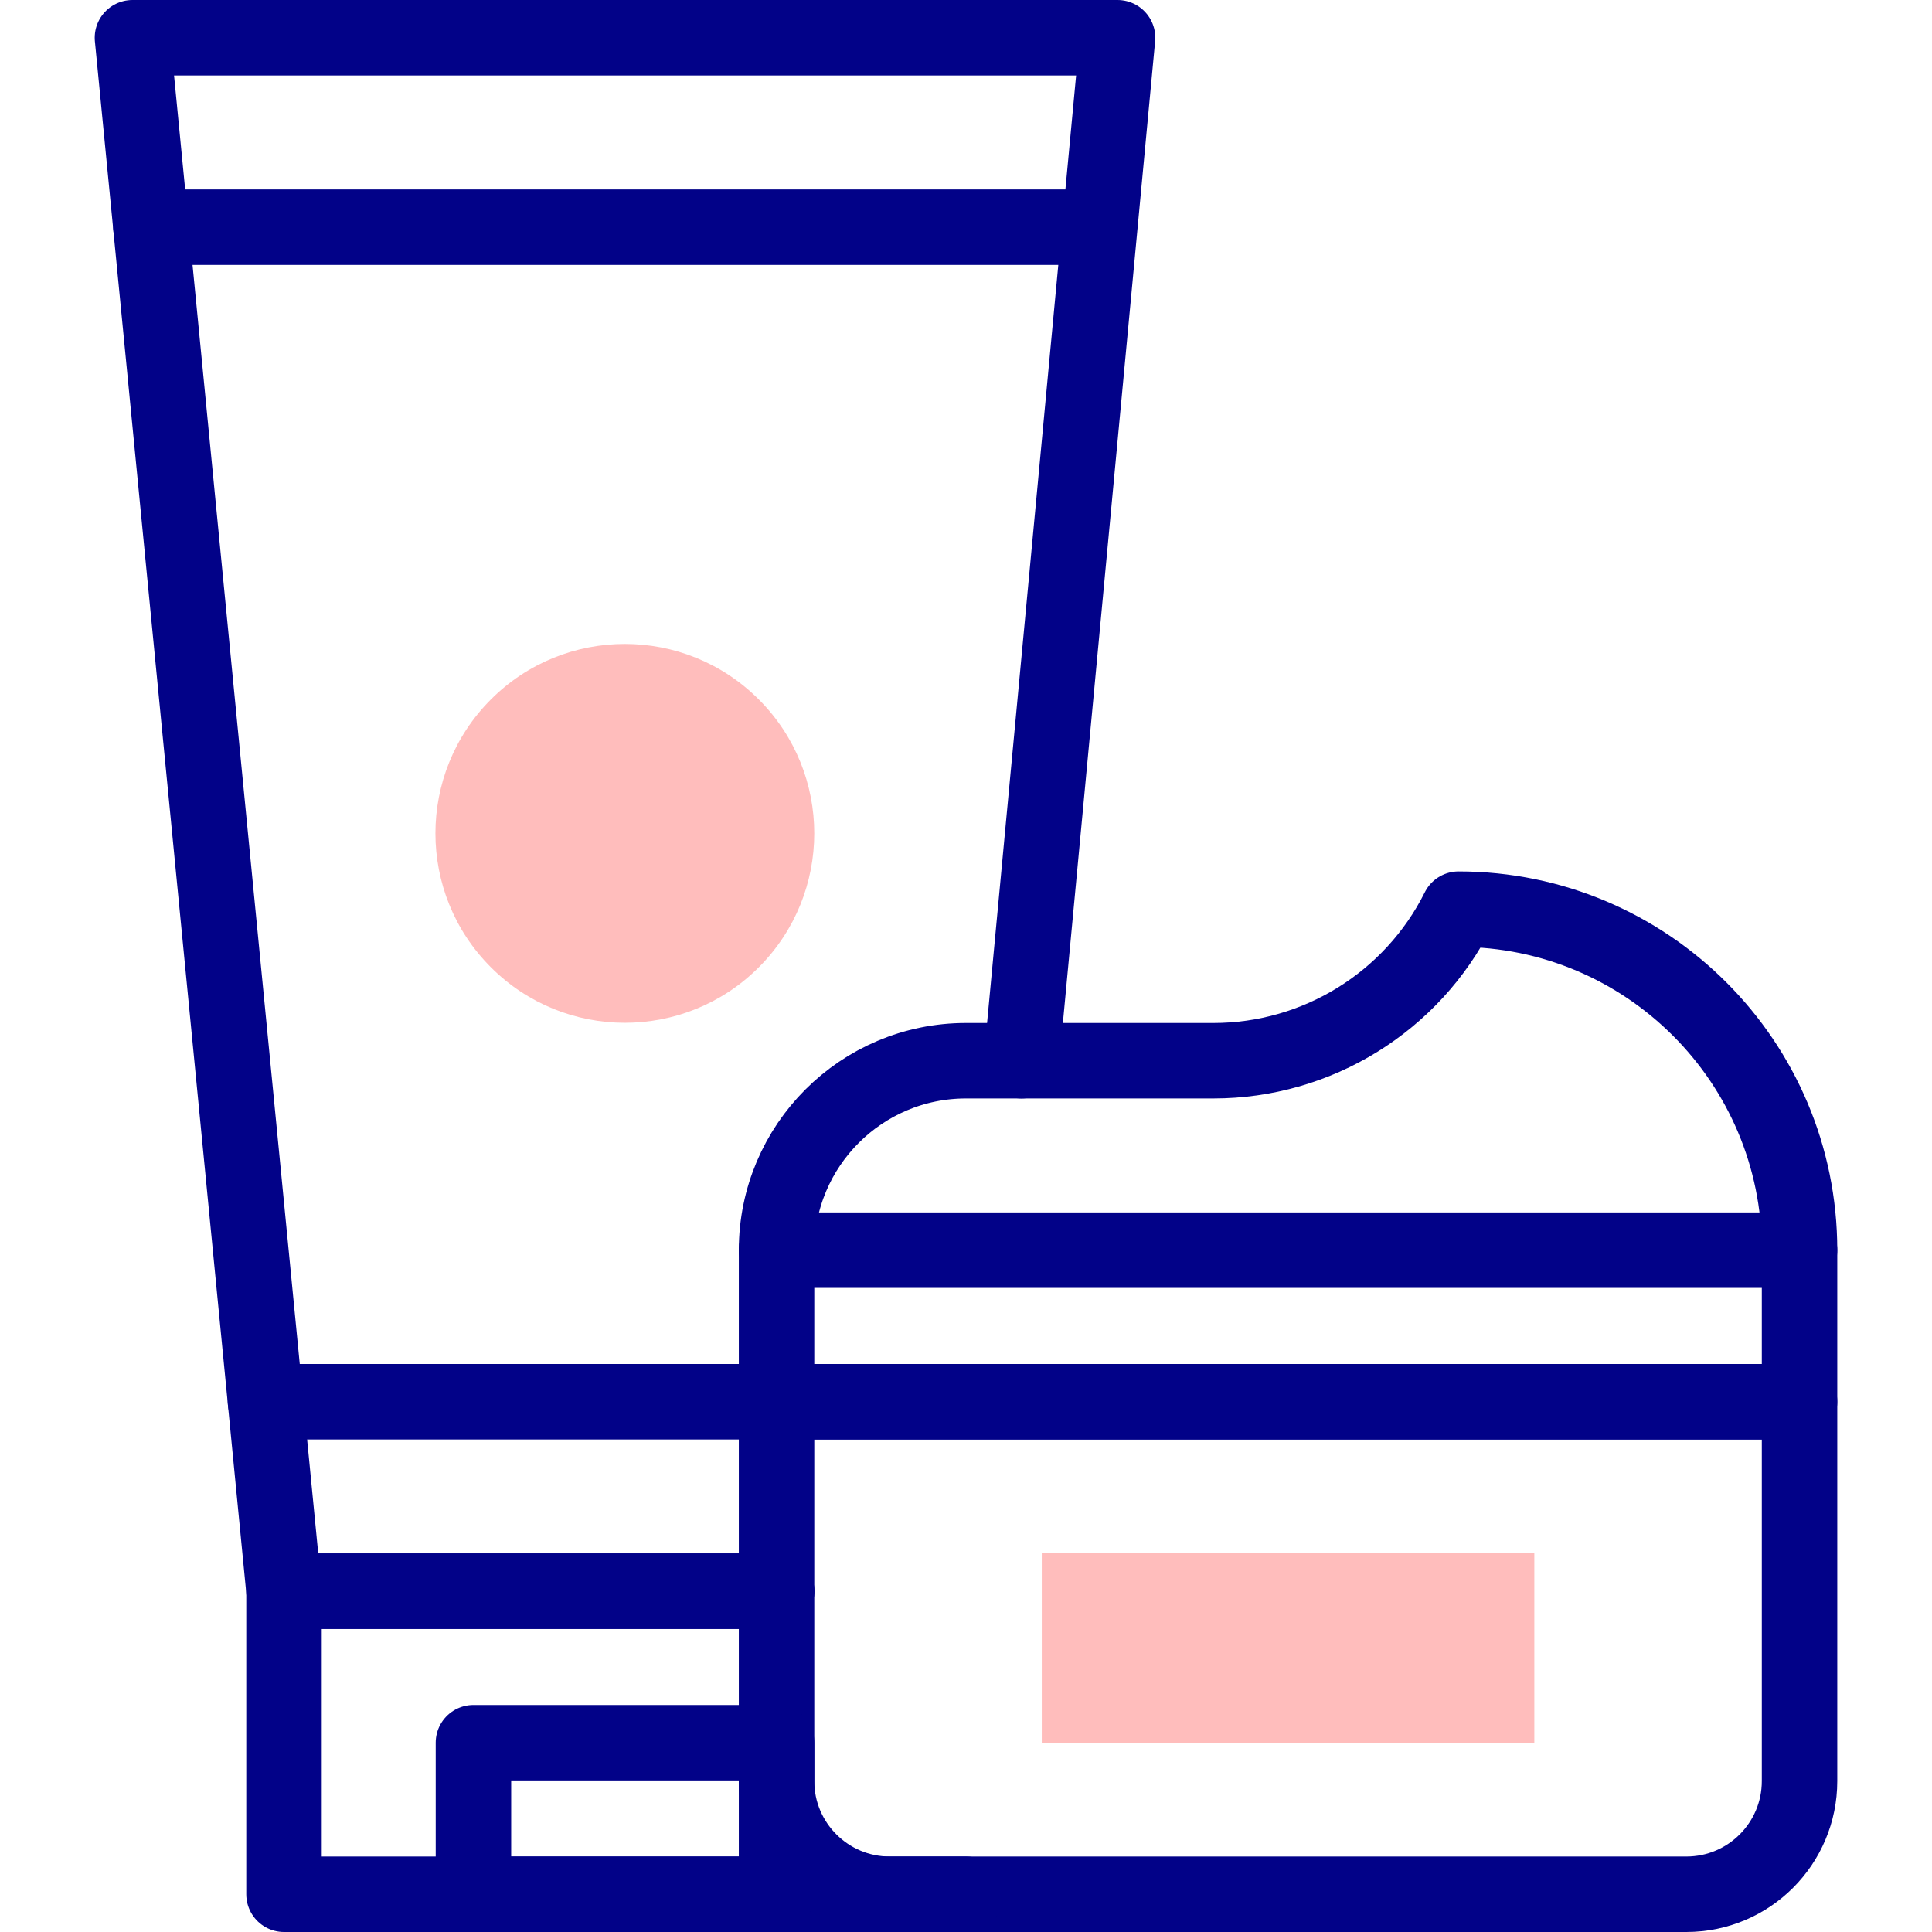
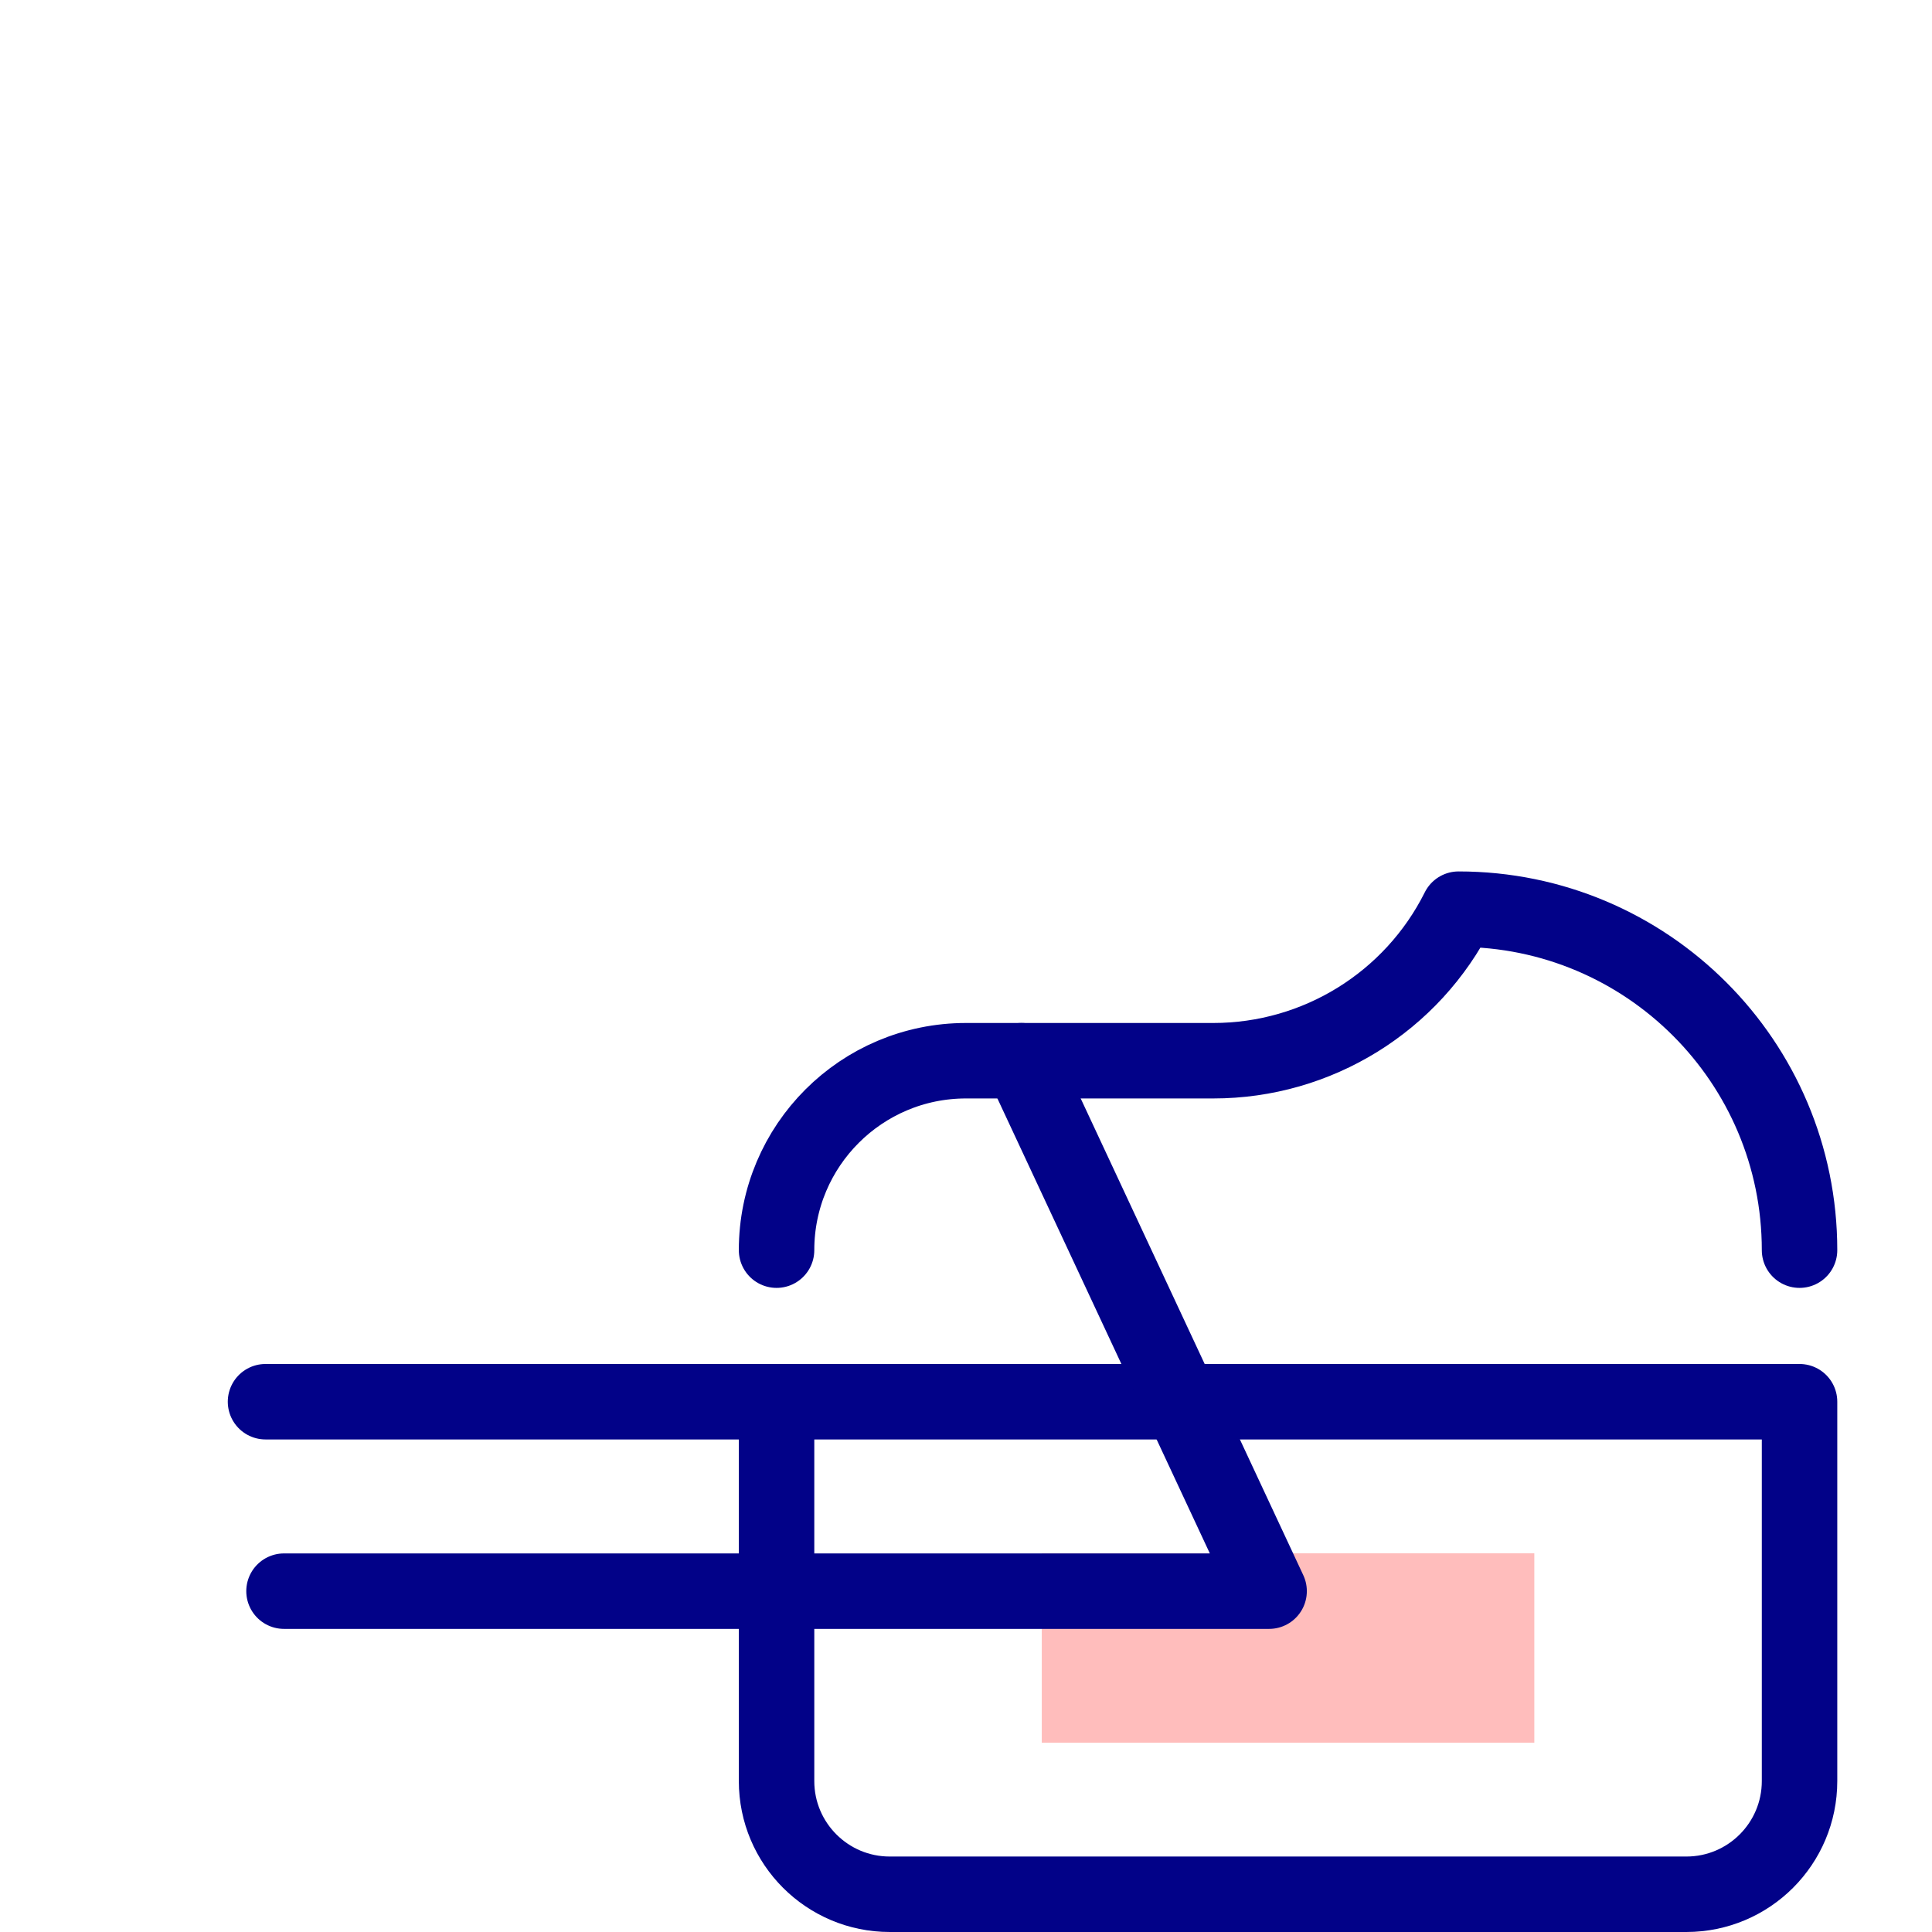
<svg xmlns="http://www.w3.org/2000/svg" version="1.1" id="Capa_1" x="0px" y="0px" viewBox="0 0 512 512" style="enable-background:new 0 0 512 512;" xml:space="preserve" width="512" height="512">
  <g>
    <g>
      <rect id="XMLID_610_" x="276.082" y="411.633" style="fill:#FFBDBC;" width="130.531" height="50.204" />
-       <ellipse id="XMLID_607_" transform="matrix(0.707 -0.707 0.707 0.707 -107.657 181.808)" style="fill:#FFBDBC;" cx="165.633" cy="220.857" rx="50.204" ry="50.204" />
    </g>
    <g>
      <path id="XMLID_612_" style="fill:none;stroke:#020288;stroke-width:20;stroke-linecap:round;stroke-linejoin:round;stroke-miterlimit:10;" d="&#10;&#09;&#09;&#09;M446.898,502H235.796c-16.568,0-30-13.431-30-30V371.469h271.102V472C476.898,488.569,463.466,502,446.898,502z" />
-       <rect id="XMLID_611_" x="205.796" y="331.306" style="fill:none;stroke:#020288;stroke-width:20;stroke-linecap:round;stroke-linejoin:round;stroke-miterlimit:10;" width="271.102" height="40.163" />
-       <path id="XMLID_609_" style="fill:none;stroke:#020288;stroke-width:20;stroke-linecap:round;stroke-linejoin:round;stroke-miterlimit:10;" d="&#10;&#09;&#09;&#09;M256,502c-15.408,0-172.022,0-180.735,0v-80.327h130.531" />
-       <rect id="XMLID_608_" x="125.469" y="461.837" style="fill:none;stroke:#020288;stroke-width:20;stroke-linecap:round;stroke-linejoin:round;stroke-miterlimit:10;" width="80.326" height="40.163" />
      <line id="XMLID_606_" style="fill:none;stroke:#020288;stroke-width:20;stroke-linecap:round;stroke-linejoin:round;stroke-miterlimit:10;" x1="205.796" y1="371.469" x2="70.365" y2="371.469" />
-       <path id="XMLID_604_" style="fill:none;stroke:#020288;stroke-width:20;stroke-linecap:round;stroke-linejoin:round;stroke-miterlimit:10;" d="&#10;&#09;&#09;&#09;M205.796,421.673H75.265C73.521,403.798,35.694,16.07,35.102,10h261.061L270.69,281.102" />
-       <line id="XMLID_603_" style="fill:none;stroke:#020288;stroke-width:20;stroke-linecap:round;stroke-linejoin:round;stroke-miterlimit:10;" x1="291.263" y1="60.204" x2="40.002" y2="60.204" />
+       <path id="XMLID_604_" style="fill:none;stroke:#020288;stroke-width:20;stroke-linecap:round;stroke-linejoin:round;stroke-miterlimit:10;" d="&#10;&#09;&#09;&#09;M205.796,421.673H75.265h261.061L270.69,281.102" />
      <path id="XMLID_602_" style="fill:none;stroke:#020288;stroke-width:20;stroke-linecap:round;stroke-linejoin:round;stroke-miterlimit:10;" d="&#10;&#09;&#09;&#09;M205.796,331.306L205.796,331.306c0-27.727,22.477-50.204,50.204-50.204h65.545c27.52,0,52.678-15.548,64.986-40.163h0&#10;&#09;&#09;&#09;c49.909,0,90.367,40.459,90.367,90.367v0" />
    </g>
  </g>
</svg>